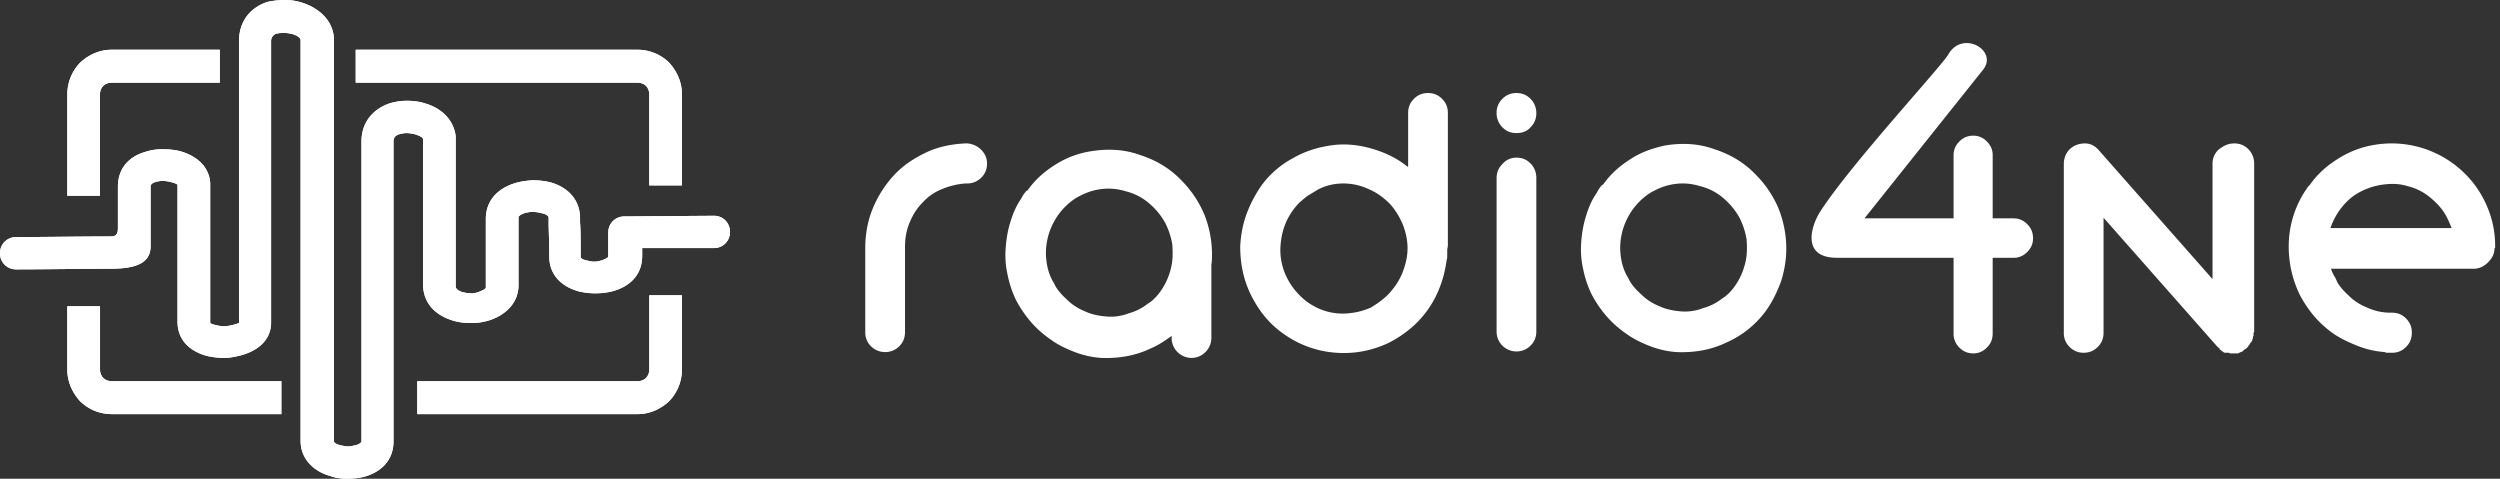
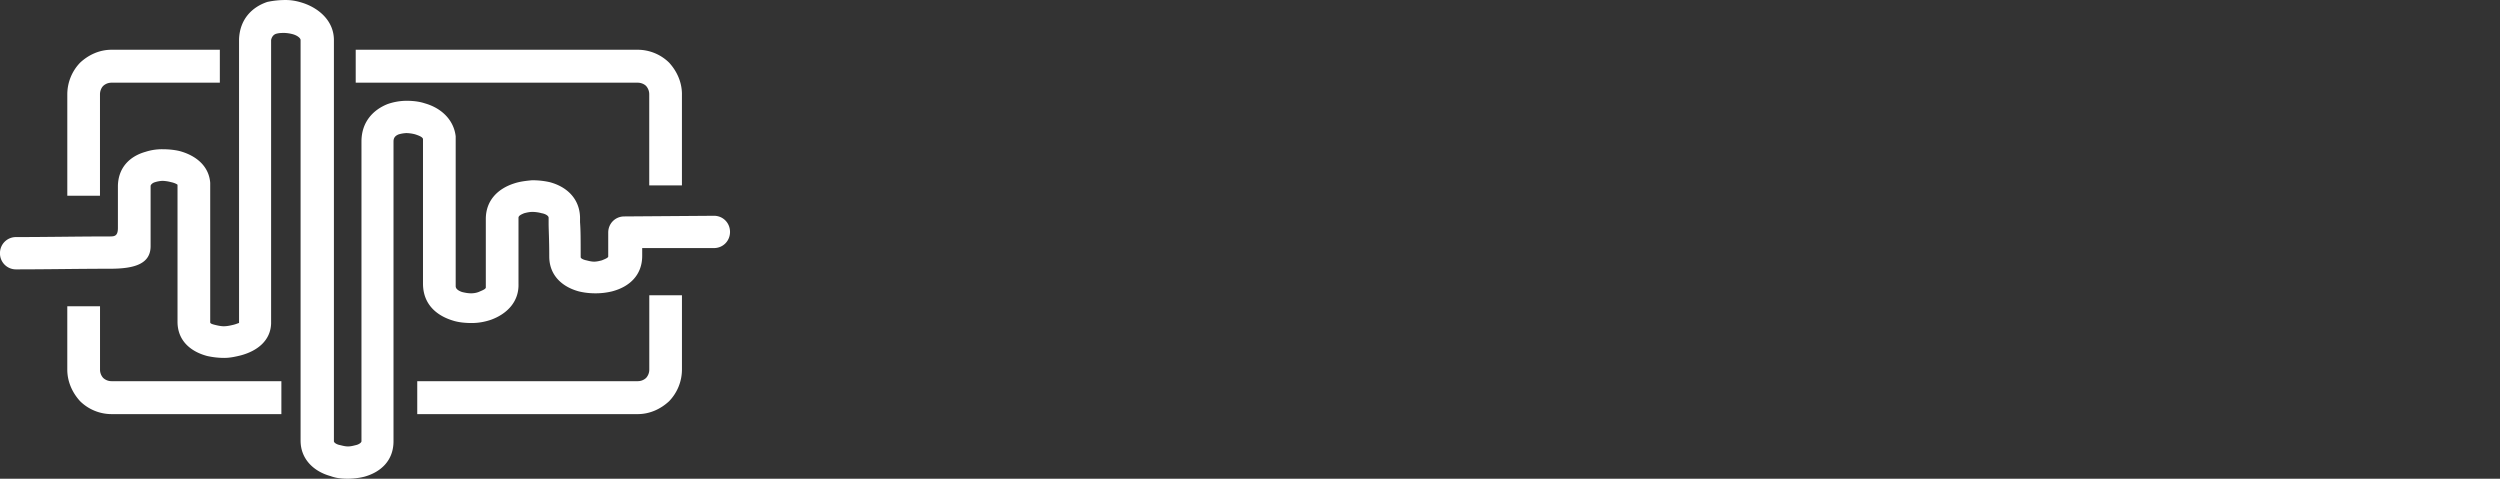
<svg xmlns="http://www.w3.org/2000/svg" width="141" height="27" viewBox="0 0 141 27" fill="none">
  <rect x="0" y="0" width="141" height="27" fill="#333333" stroke="none" />
-   <path d="M54.585 8.09c.289.036.542.145.759.363.217.22.325.474.325.766 0 .328-.108.583-.325.801a1.117 1.117 0 0 1-.796.328h-.108a4.25 4.25 0 0 0-1.337.328 2.938 2.938 0 0 0-1.085.765c-.325.328-.542.693-.723 1.13-.18.437-.253.874-.253 1.385v4.773c0 .328-.108.583-.325.801a1.117 1.117 0 0 1-.795.328c-.29 0-.579-.109-.796-.328a1.076 1.076 0 0 1-.325-.801v-4.737c0-.802.145-1.567.434-2.26a6.271 6.271 0 0 1 1.193-1.858c.506-.546 1.12-.947 1.807-1.275.687-.328 1.446-.473 2.205-.51h.145zM40.27 12.17c.506 0 .903.4.903.911 0 .51-.397.91-.903.91h-4.05v.438c0 1.093-.723 1.75-1.699 2.004a3.91 3.91 0 0 1-.94.11c-.325 0-.65-.037-.94-.11-.94-.255-1.663-.91-1.663-1.967 0-.984-.036-1.494-.036-1.859v-.328c0-.109-.18-.218-.397-.255a2.12 2.12 0 0 0-.506-.073c-.181 0-.326.037-.47.073-.181.073-.326.146-.326.255v3.717c.037 1.02-.65 1.713-1.554 2.04-.325.11-.687.183-1.085.183-.361 0-.759-.037-1.084-.146-.94-.292-1.663-.948-1.663-2.077V7.834c-.036-.11-.217-.182-.434-.255a2.118 2.118 0 0 0-.506-.073c-.144 0-.289.037-.433.073-.181.073-.29.182-.29.4v16.908c0 1.093-.723 1.749-1.663 2.004a3.9 3.9 0 0 1-.94.109c-.325 0-.65-.036-.94-.146-.94-.255-1.698-.947-1.698-2.004V2.26c0-.11-.181-.256-.434-.329a2.1 2.1 0 0 0-.47-.073c-.145 0-.29 0-.434.037-.18.036-.289.182-.325.364v15.997c-.036.946-.76 1.53-1.7 1.785-.288.072-.614.145-.939.145a4.45 4.45 0 0 1-.976-.11c-.94-.254-1.663-.874-1.663-1.93V10.42c-.036-.036-.18-.11-.361-.146a2.102 2.102 0 0 0-.47-.073c-.145 0-.326.037-.434.073-.145.037-.253.146-.253.219v3.389c0 .983-.868 1.275-2.277 1.275-1.772 0-3.543.036-5.314.036a.899.899 0 0 1-.904-.91.9.9 0 0 1 .904-.912c1.771 0 3.542-.036 5.314-.036.253 0 .433-.036.433-.474V10.53c0-1.056.651-1.712 1.555-1.967a3 3 0 0 1 .976-.146c.325 0 .687.036.976.11.904.254 1.627.837 1.699 1.785v7.87c0 .073.144.11.289.146.145.036.325.073.47.073.18 0 .361-.037.506-.073.18-.037.325-.11.361-.11V2.224c.037-1.13.723-1.822 1.591-2.114A4.87 4.87 0 0 1 16.122 0c.362 0 .687.073 1.012.182.94.328 1.7 1.057 1.7 2.077v22.628c0 .072.144.182.361.218.145.037.29.073.434.073.144 0 .289-.036.434-.073.18-.036.325-.146.325-.218V7.98c0-1.093.65-1.786 1.482-2.114a3.342 3.342 0 0 1 1.048-.182c.362 0 .723.037 1.049.146.903.255 1.626.91 1.735 1.858v8.454c0 .145.144.255.361.328.145.036.326.073.506.073.181 0 .362-.037.507-.11.18-.073.325-.145.325-.218v-3.863c0-1.056.687-1.712 1.59-2.004.326-.11.651-.146 1.012-.182.362 0 .687.036 1.013.11.94.254 1.663.91 1.699 1.967v.291c.036.438.036 1.02.036 1.968 0 .073.144.146.325.182.145.037.29.073.434.073.145 0 .29-.036.434-.073.18-.073.361-.145.361-.218v-1.349c0-.51.398-.91.904-.91l5.06-.037zm-1.808-6.85c0-.692-.289-1.312-.723-1.786a2.535 2.535 0 0 0-1.77-.728H20.062v1.858h15.905c.18 0 .361.073.47.182a.7.7 0 0 1 .18.474v5.137h1.844V5.32zm0 11.332H36.62v4.19a.696.696 0 0 1-.181.474.684.684 0 0 1-.47.182H23.533v1.858h12.435c.687 0 1.301-.291 1.771-.729a2.576 2.576 0 0 0 .723-1.785v-4.19zM15.87 23.356v-1.858H6.29a.684.684 0 0 1-.469-.182.696.696 0 0 1-.18-.474v-3.57H3.795v3.57c0 .692.289 1.312.723 1.786a2.535 2.535 0 0 0 1.77.728h9.58zM3.796 11.04h1.843V5.32c0-.182.073-.365.181-.474a.684.684 0 0 1 .47-.182h6.109V2.806h-6.11c-.686 0-1.3.291-1.77.728a2.576 2.576 0 0 0-.723 1.786v5.72zm109.784 1.276c.289 0 .542.11.759.328.217.218.325.473.325.801 0 .292-.108.547-.325.765-.217.22-.47.329-.759.329h-1.193v4.263c0 .328-.109.583-.326.801-.217.219-.47.328-.759.328-.325 0-.578-.11-.795-.328a1.075 1.075 0 0 1-.325-.801v-4.263h-6.58c-2.024 0-1.445-1.786-.976-2.551 1.663-2.624 6.869-8.235 7.266-8.927.796-1.385 2.82-.219 1.952.874l-6.687 8.38h5.025v-3.57c0-.292.108-.547.325-.765.217-.219.47-.328.795-.328.289 0 .542.11.759.328.217.218.326.473.326.765v3.57h1.193zm-52.019-3.79c.94-.145 1.844-.109 2.748.219.903.291 1.699.765 2.35 1.457a5.994 5.994 0 0 1 1.265 1.895c.289.729.433 1.494.433 2.26 0 .182 0 .364-.036.582v4.118c0 .62-.506 1.13-1.12 1.13a1.13 1.13 0 0 1-1.121-1.13v-.11c-.361.255-.723.51-1.157.693-.904.437-1.843.583-2.82.546a5.144 5.144 0 0 1-1.482-.328c-.47-.182-.94-.4-1.337-.692a5.894 5.894 0 0 1-1.12-.984 6.563 6.563 0 0 1-.868-1.275 5.962 5.962 0 0 1-.47-1.421 4.954 4.954 0 0 1-.108-1.458c.036-.51.108-.984.252-1.457.145-.474.326-.947.615-1.348.072-.146.18-.328.325-.474h.037c.433-.62.975-1.093 1.626-1.494a5.22 5.22 0 0 1 1.988-.729zm3.94 7.834a3.8 3.8 0 0 0 .543-1.239c.108-.437.108-.874.072-1.348a4.267 4.267 0 0 0-.397-1.202 4.006 4.006 0 0 0-.94-1.13 3.15 3.15 0 0 0-1.302-.656 3.217 3.217 0 0 0-1.446-.109c-.506.073-.94.255-1.373.51a3.672 3.672 0 0 0-1.266 1.421 3.674 3.674 0 0 0-.397 1.859c.036.51.144.983.398 1.42.072.11.108.22.18.329.072.109.109.218.181.328a8.369 8.369 0 0 1-.325-.583c.18.364.433.655.759.947.289.291.65.51 1.012.656.398.182.795.255 1.229.291a2.81 2.81 0 0 0 1.229-.182 3.05 3.05 0 0 0 1.085-.547c.253-.145.542-.437.759-.765zm16.123-2.259v.292c0 .109 0 .182-.036.291-.072.51-.18.984-.362 1.458a5.652 5.652 0 0 1-1.699 2.405 6.47 6.47 0 0 1-1.229.801c-.94.437-1.916.62-2.928.547a5.72 5.72 0 0 1-2.856-.984c-.83-.547-1.445-1.275-1.915-2.186s-.651-1.859-.651-2.842c.036-.62.145-1.24.361-1.822a7.14 7.14 0 0 1 .868-1.64 5.282 5.282 0 0 1 1.735-1.494c.687-.4 1.41-.62 2.17-.729.758-.109 1.517-.036 2.276.183.76.218 1.446.546 2.025 1.02h.036V6.377c0-.328.108-.583.325-.802.217-.219.47-.328.796-.328.325 0 .578.11.795.328.217.219.325.474.325.802v7.47l-.036.254zm-3.145 2.296c.434-.51.687-1.057.832-1.713.144-.656.072-1.275-.145-1.894a4.108 4.108 0 0 0-.76-1.276c-.36-.364-.758-.656-1.192-.838a3.354 3.354 0 0 0-1.446-.328c-.506 0-.976.11-1.41.328l-.542.328c-.18.11-.326.255-.506.4a3.712 3.712 0 0 0-.76 1.094c-.18.4-.288.838-.325 1.312-.036.4 0 .801.109 1.202.108.401.289.765.506 1.093.253.365.542.656.867.911.362.255.723.437 1.121.547.398.11.795.146 1.193.11.398-.037.795-.11 1.193-.292-.109.036-.18.109-.29.145l-.325.11c.217-.073.47-.183.723-.292.47-.291.868-.583 1.157-.947zm7.05-7.506c.324 0 .577.109.794.328.217.218.326.51.326.801v8.672c0 .328-.109.583-.326.802a1.116 1.116 0 0 1-.795.328 1.117 1.117 0 0 1-1.12-1.13v-8.635c0-.328.108-.583.325-.802.217-.255.506-.364.795-.364zm0-1.385c-.326 0-.58-.11-.796-.328a1.135 1.135 0 0 1-.326-.801c0-.328.109-.583.326-.802.217-.219.47-.328.795-.328.325 0 .578.11.795.328.217.219.326.51.326.802 0 .327-.109.583-.326.801-.18.219-.47.328-.795.328zm8.422.692c.94-.145 1.843-.109 2.747.219.904.292 1.699.765 2.35 1.457a5.99 5.99 0 0 1 1.265 1.895c.289.729.434 1.494.434 2.26 0 .619-.109 1.238-.289 1.821-.217.583-.47 1.13-.832 1.64a5.484 5.484 0 0 1-2.241 1.822c-.904.437-1.844.583-2.82.546a5.146 5.146 0 0 1-1.482-.328c-.47-.182-.94-.4-1.337-.692a5.895 5.895 0 0 1-1.121-.984 6.56 6.56 0 0 1-.868-1.275 5.957 5.957 0 0 1-.47-1.421 4.988 4.988 0 0 1-.108-1.458 6.44 6.44 0 0 1 .253-1.457c.145-.474.325-.947.615-1.348.072-.146.18-.328.325-.474h.036c.434-.62.976-1.093 1.627-1.494.506-.328 1.193-.583 1.916-.729zm3.94 7.87c.253-.364.434-.8.542-1.238.109-.437.109-.874.072-1.348a4.267 4.267 0 0 0-.397-1.203 4.008 4.008 0 0 0-.94-1.13 3.15 3.15 0 0 0-1.301-.655 3.217 3.217 0 0 0-1.446-.11c-.506.073-.94.256-1.374.51a3.672 3.672 0 0 0-1.265 1.422 3.673 3.673 0 0 0-.398 1.858c.036.51.145.984.398 1.421.072.11.108.219.18.328.073.11.109.219.181.328a8.328 8.328 0 0 1-.325-.583c.18.364.434.656.76.947.288.292.65.51 1.011.656.398.182.796.255 1.23.292a2.81 2.81 0 0 0 1.228-.182c.398-.11.76-.292 1.085-.547.253-.146.542-.437.759-.765zm28.124-7.979c.325 0 .578.11.795.328.217.219.325.51.325.802v9.51l-.036.036v.182s-.036.037-.036.073v.073s0 .037-.036.037v.072s0 .037-.036.037c0 .036 0 .036-.036.073l-.037.036s0 .037-.036.037v.036l-.036.037-.036.036v.036l-.072.073-.036.037-.037.036c-.036 0-.072.037-.108.073-.036 0-.036.036-.036.036s-.036 0-.036.037h-.036c-.037.036-.037.036-.073.036 0 0-.036 0-.036.037h-.072l-.036.036h-.579.109s-.036-.036-.073-.036h-.217s-.036 0-.072-.037l-.036-.036c-.036 0-.036 0-.072-.037l-.036-.036a.115.115 0 0 0-.073-.037v-.072s-.036 0-.072-.037l-.036-.036-.036-.037-6.399-7.25v6.484c0 .328-.108.583-.325.802-.217.218-.47.328-.795.328a1.06 1.06 0 0 1-.796-.328 1.079 1.079 0 0 1-.325-.802V9.255c0-.692.506-1.166 1.193-1.166.325 0 .578.146.795.4l6.399 7.252V9.255c0-.328.108-.583.325-.802.325-.255.578-.364.904-.364zm14.676 5.903c0 .328-.144.583-.361.801-.217.22-.506.365-.796.365h-8.061c.036.146.109.291.217.474.072.109.109.255.181.364.072.11.108.219.181.328-.073-.11-.109-.182-.181-.292-.036-.109-.109-.182-.145-.291.181.364.434.656.759.947.29.292.651.51 1.013.656.397.182.831.292 1.337.292h.072c.326 0 .579.109.796.328.216.218.325.473.325.801 0 .328-.109.583-.325.802a1.06 1.06 0 0 1-.796.328h-.217c-.072 0-.144 0-.18-.037a5.147 5.147 0 0 1-1.482-.328c-.47-.182-.94-.4-1.338-.655a5.906 5.906 0 0 1-1.121-.984 6.57 6.57 0 0 1-.867-1.276 6.223 6.223 0 0 1-.615-2.915 5.7 5.7 0 0 1 .868-2.842c.036-.073.108-.145.145-.218a.961.961 0 0 1 .18-.219c.434-.62.976-1.093 1.627-1.494a5.451 5.451 0 0 1 2.06-.765 5.856 5.856 0 0 1 5.097 1.676c.543.547.94 1.166 1.23 1.858.289.693.433 1.421.433 2.187v.109h-.036zm-7.772-3.06c-.361.218-.651.51-.904.837a3.96 3.96 0 0 0-.578 1.093h6.832c-.072-.182-.144-.364-.253-.583-.217-.437-.542-.801-.94-1.13a3.145 3.145 0 0 0-1.301-.655c-.47-.146-.94-.146-1.446-.073a3.862 3.862 0 0 0-1.41.51z" fill="#fff" />
  <path d="M40.27 12.17c.506 0 .903.4.903.911 0 .51-.397.91-.903.91h-4.05v.438c0 1.093-.723 1.75-1.699 2.004a3.91 3.91 0 0 1-.94.11c-.325 0-.65-.037-.94-.11-.94-.255-1.663-.91-1.663-1.967 0-.984-.036-1.494-.036-1.859v-.328c0-.109-.18-.218-.397-.255a2.12 2.12 0 0 0-.506-.073c-.181 0-.326.037-.47.073-.181.073-.326.146-.326.255v3.717c.037 1.02-.65 1.713-1.554 2.04-.325.11-.687.183-1.085.183-.361 0-.759-.037-1.084-.146-.94-.292-1.663-.948-1.663-2.077V7.834c-.036-.11-.217-.182-.434-.255a2.118 2.118 0 0 0-.506-.073 1.8 1.8 0 0 0-.433.073c-.181.073-.29.182-.29.4v16.908c0 1.093-.723 1.749-1.663 2.004a3.91 3.91 0 0 1-.94.109c-.325 0-.65-.036-.94-.146-.94-.255-1.698-.947-1.698-2.004V2.26c0-.11-.181-.256-.434-.329a2.1 2.1 0 0 0-.47-.073c-.145 0-.29 0-.434.037-.18.036-.289.182-.325.364v15.997c-.036.946-.76 1.53-1.7 1.785-.288.072-.614.145-.939.145a4.45 4.45 0 0 1-.976-.11c-.94-.254-1.663-.874-1.663-1.93V10.42c-.036-.036-.18-.11-.361-.146a2.102 2.102 0 0 0-.47-.073c-.145 0-.326.037-.434.073-.145.037-.253.146-.253.219v3.389c0 .983-.868 1.275-2.277 1.275-1.772 0-3.543.036-5.314.036a.899.899 0 0 1-.904-.91.9.9 0 0 1 .904-.912c1.771 0 3.542-.036 5.314-.036.253 0 .433-.036.433-.474V10.53c0-1.056.651-1.712 1.555-1.967a3 3 0 0 1 .976-.146c.325 0 .687.036.976.11.904.254 1.627.837 1.699 1.785v7.87c0 .073.144.11.289.146.145.036.325.073.47.073.18 0 .361-.037.506-.073.18-.037.325-.11.361-.11V2.224c.037-1.13.723-1.822 1.591-2.114a4.86 4.86 0 0 1 1.048-.109c.362 0 .687.073 1.012.182.94.328 1.7 1.057 1.7 2.077v22.628c0 .072.144.182.361.218.145.037.29.073.434.073.144 0 .289-.036.434-.073.18-.036.325-.146.325-.218V7.98c0-1.093.65-1.786 1.482-2.114a3.342 3.342 0 0 1 1.048-.182c.362 0 .723.037 1.049.146.903.255 1.626.91 1.735 1.858v8.454c0 .145.144.255.361.328.145.036.326.073.506.073.181 0 .362-.037.506-.11.181-.073.326-.145.326-.218v-3.863c0-1.056.687-1.712 1.59-2.004.326-.11.651-.146 1.012-.182.362 0 .687.036 1.013.11.94.254 1.663.91 1.699 1.967v.291c.036.438.036 1.02.036 1.968 0 .073.144.146.325.182.145.037.29.073.434.073.145 0 .29-.036.434-.073.18-.073.361-.145.361-.218v-1.349c0-.51.398-.91.904-.91l5.06-.037zm-1.808-6.85c0-.692-.289-1.312-.723-1.786a2.535 2.535 0 0 0-1.77-.728H20.062v1.858h15.905c.18 0 .361.073.47.182a.7.7 0 0 1 .18.474v5.137h1.844V5.32zm0 11.332H36.62v4.19a.696.696 0 0 1-.181.474.684.684 0 0 1-.47.182H23.533v1.858h12.435c.687 0 1.301-.291 1.771-.729a2.576 2.576 0 0 0 .723-1.785v-4.19zM15.87 23.356v-1.858H6.29a.684.684 0 0 1-.469-.182.696.696 0 0 1-.18-.474v-3.57H3.795v3.57c0 .692.289 1.312.723 1.786a2.535 2.535 0 0 0 1.77.728h9.58zM3.796 11.04h1.843V5.32c0-.182.073-.365.181-.474a.684.684 0 0 1 .47-.182h6.109V2.806h-6.11c-.686 0-1.3.291-1.77.728a2.576 2.576 0 0 0-.723 1.786v5.72z" fill="#fff" />
</svg>